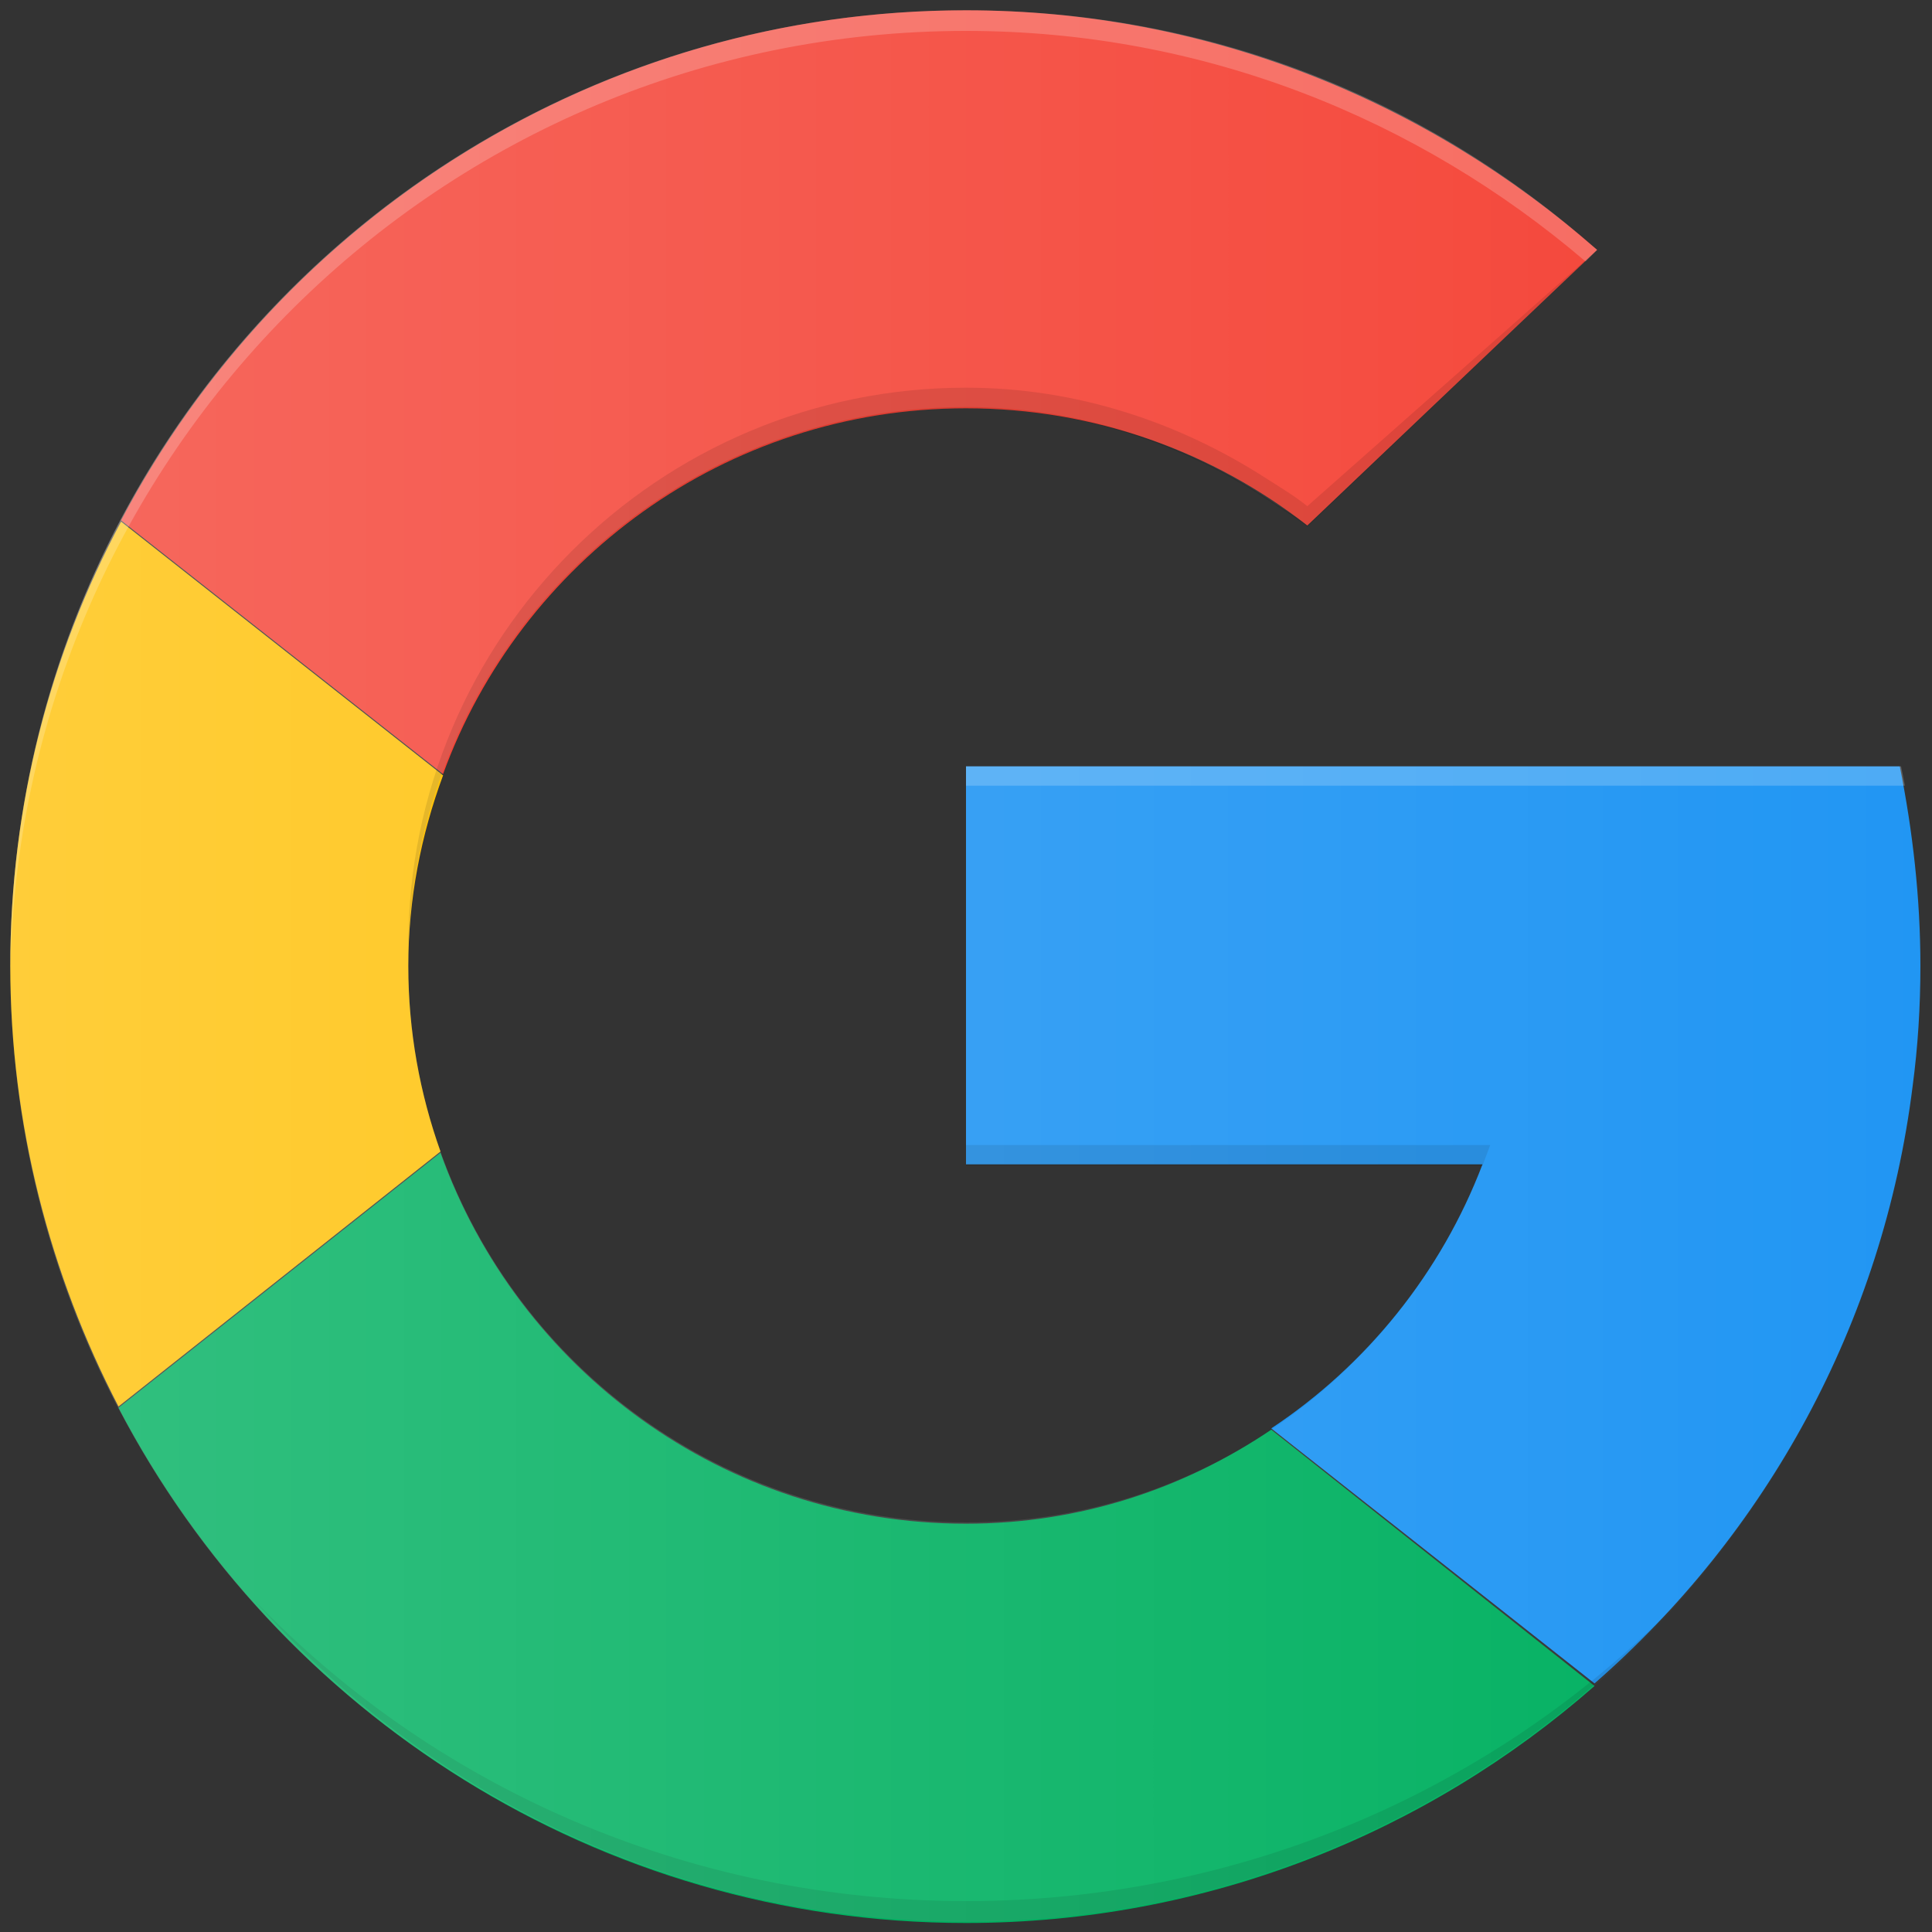
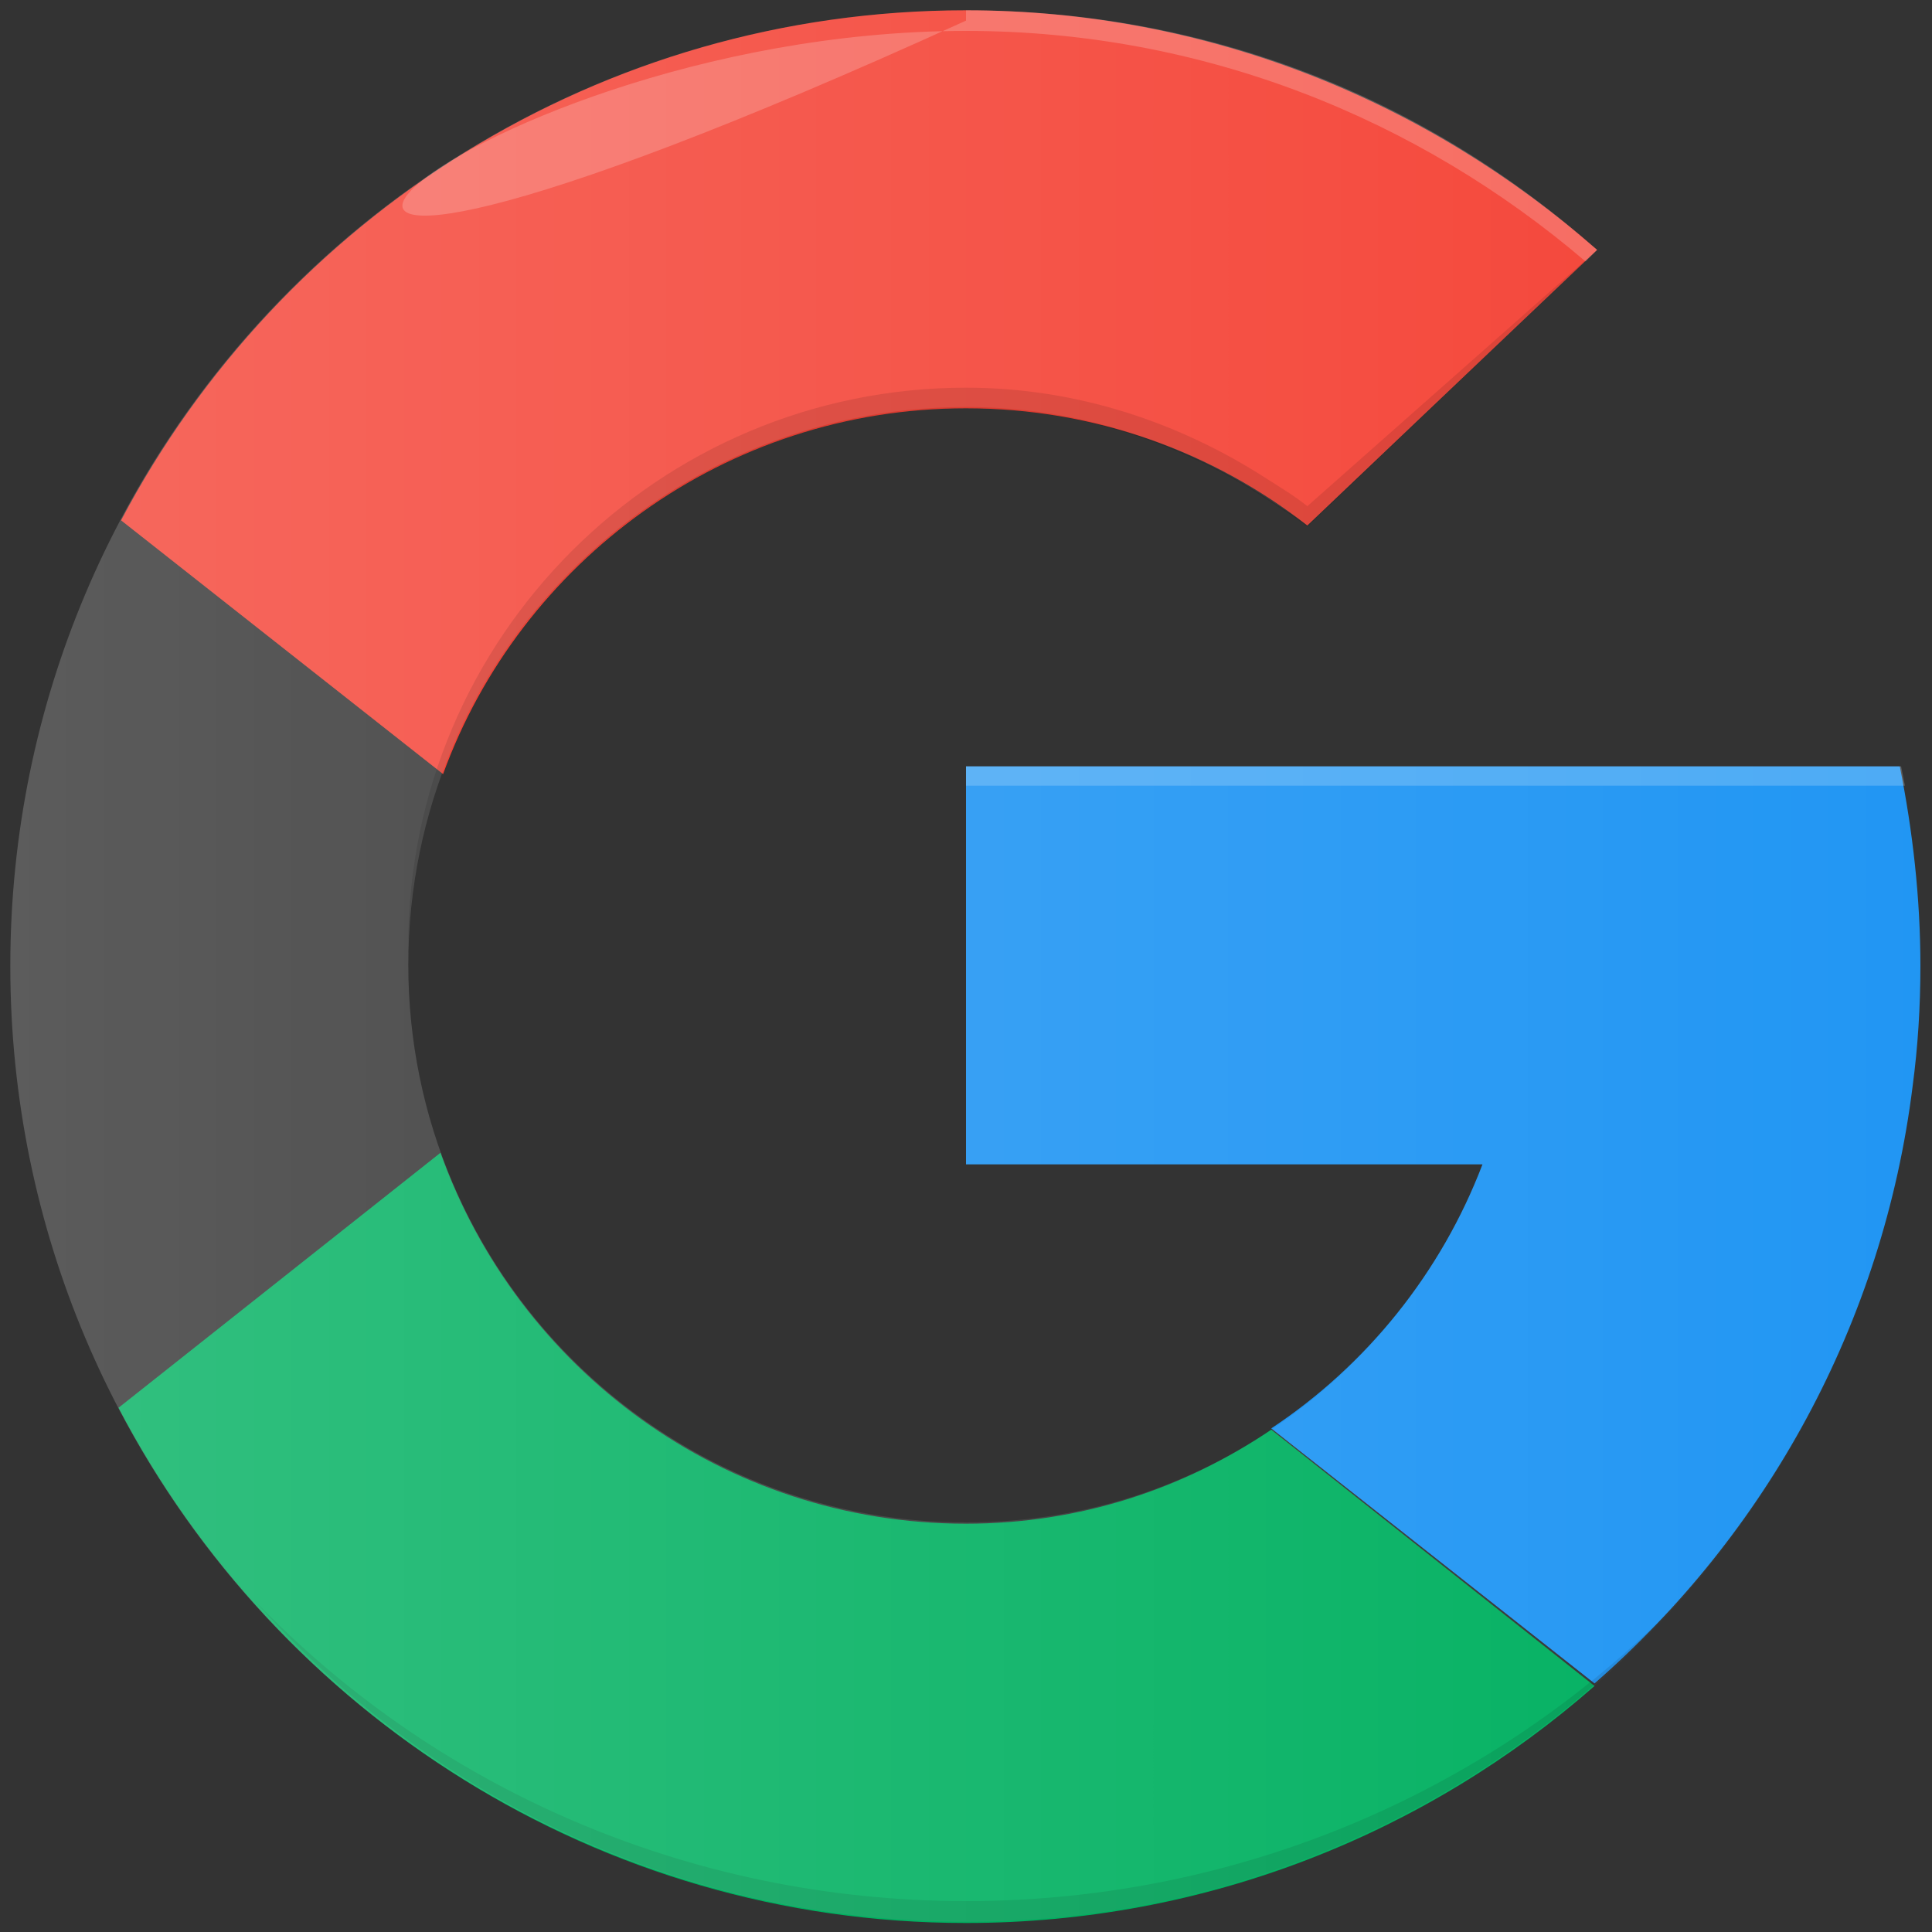
<svg xmlns="http://www.w3.org/2000/svg" version="1.1" id="Layer_1" x="0px" y="0px" viewBox="0 0 150 150" style="enable-background:new 0 0 150 150;" xml:space="preserve">
  <rect x="0" y="0" width="150" height="150" fill="#333333" stroke="none" />
  <style type="text/css">
	.st0{fill:#F44336;}
	.st1{fill:#2196F3;}
	.st2{fill:#FFC107;}
	.st3{fill:#00B060;}
	.st4{opacity:0.1;enable-background:new    ;}
	.st5{fill:#E6E6E6;}
	.st6{opacity:0.2;fill:#FFFFFF;enable-background:new    ;}
	.st7{fill:url(#SVGID_1_);}
</style>
  <g>
    <path class="st0" d="M75,31.7c10,0,19.2,3.4,26.5,9.1L124,19.4C110.9,7.9,93.8,0.8,75,0.8c-28.5,0-53.2,16.1-65.6,39.6l25,19.7   C40.4,43.6,56.3,31.7,75,31.7z" />
    <path class="st1" d="M148.5,84.3c0.4-3,0.6-6.1,0.6-9.3c0-5.3-0.6-10.5-1.6-15.5H75v30.9h40.1c-3.2,8.4-9,15.6-16.4,20.5l25.1,19.8   C137.1,119.1,146.2,102.8,148.5,84.3z" />
-     <path class="st2" d="M31.7,75c0-5.2,1-10.2,2.7-14.8l-25-19.7C3.9,50.8,0.8,62.5,0.8,75c0,12.3,3.1,24,8.4,34.2l25-19.8   C32.6,84.9,31.7,80.1,31.7,75z" />
    <path class="st3" d="M75,118.3c-18.8,0-34.8-12-40.8-28.8l-25,19.8c12.4,23.7,37.2,40,65.8,40c18.7,0,35.8-7,48.8-18.4L98.7,111   C91.9,115.6,83.8,118.3,75,118.3z" />
    <path class="st4" d="M75,147.6c-21.8,0-41.5-9-55.3-23.4C33.2,139.5,53,149.2,75,149.2c21.8,0,41.4-9.5,55-24.5   C116.1,138.8,96.6,147.6,75,147.6z" />
-     <polygon class="st4" points="75,88.9 75,90.5 115.1,90.5 115.7,88.9  " />
-     <path class="st5" d="M149.2,75.9c0-0.3,0-0.6,0-0.9c0-0.1,0-0.2,0-0.3C149.2,75.1,149.2,75.5,149.2,75.9z" />
    <path class="st6" d="M75,59.5v1.5h72.9c-0.1-0.5-0.2-1-0.3-1.5H75z" />
    <linearGradient id="SVGID_1_" gradientUnits="userSpaceOnUse" x1="0.808" y1="26.979" x2="149.191" y2="26.979" gradientTransform="matrix(1 0 0 -1 0 101.979)">
      <stop offset="0" style="stop-color:#FFFFFF;stop-opacity:0.2" />
      <stop offset="1" style="stop-color:#FFFFFF;stop-opacity:0" />
    </linearGradient>
    <path class="st7" d="M147.6,59.5H75v30.9h40.1c-6.2,16.2-21.7,27.8-40.1,27.8c-23.9,0-43.3-19.4-43.3-43.3   c0-23.9,19.4-43.3,43.3-43.3c8.7,0,16.7,2.7,23.4,7.1c1,0.7,2.1,1.3,3.1,2.1L124,19.4l-0.5-0.4C110.5,7.7,93.6,0.8,75,0.8   C34,0.8,0.8,34,0.8,75c0,41,33.2,74.2,74.2,74.2c37.8,0,69-28.3,73.5-64.9c0.4-3,0.6-6.1,0.6-9.3C149.2,69.7,148.6,64.5,147.6,59.5   z" />
    <path class="st4" d="M98.4,37.2c-6.8-4.4-14.8-7.1-23.4-7.1c-23.9,0-43.3,19.4-43.3,43.3c0,0.3,0,0.5,0,0.7   C32.1,50.6,51.4,31.7,75,31.7c8.7,0,16.7,2.7,23.4,7.1c1,0.7,2.1,1.3,3.1,2.1L124,19.4l-22.5,19.9C100.5,38.5,99.5,37.9,98.4,37.2z   " />
-     <path class="st6" d="M75,2.4c18.4,0,35.1,6.8,48.1,17.9l0.9-0.9l-0.7-0.6c-13-11.3-29.7-18-48.3-18C34,0.8,0.8,34,0.8,75   c0,0.3,0,0.5,0,0.8C1.3,35.2,34.3,2.4,75,2.4z" />
+     <path class="st6" d="M75,2.4c18.4,0,35.1,6.8,48.1,17.9l0.9-0.9l-0.7-0.6c-13-11.3-29.7-18-48.3-18c0,0.3,0,0.5,0,0.8C1.3,35.2,34.3,2.4,75,2.4z" />
  </g>
</svg>